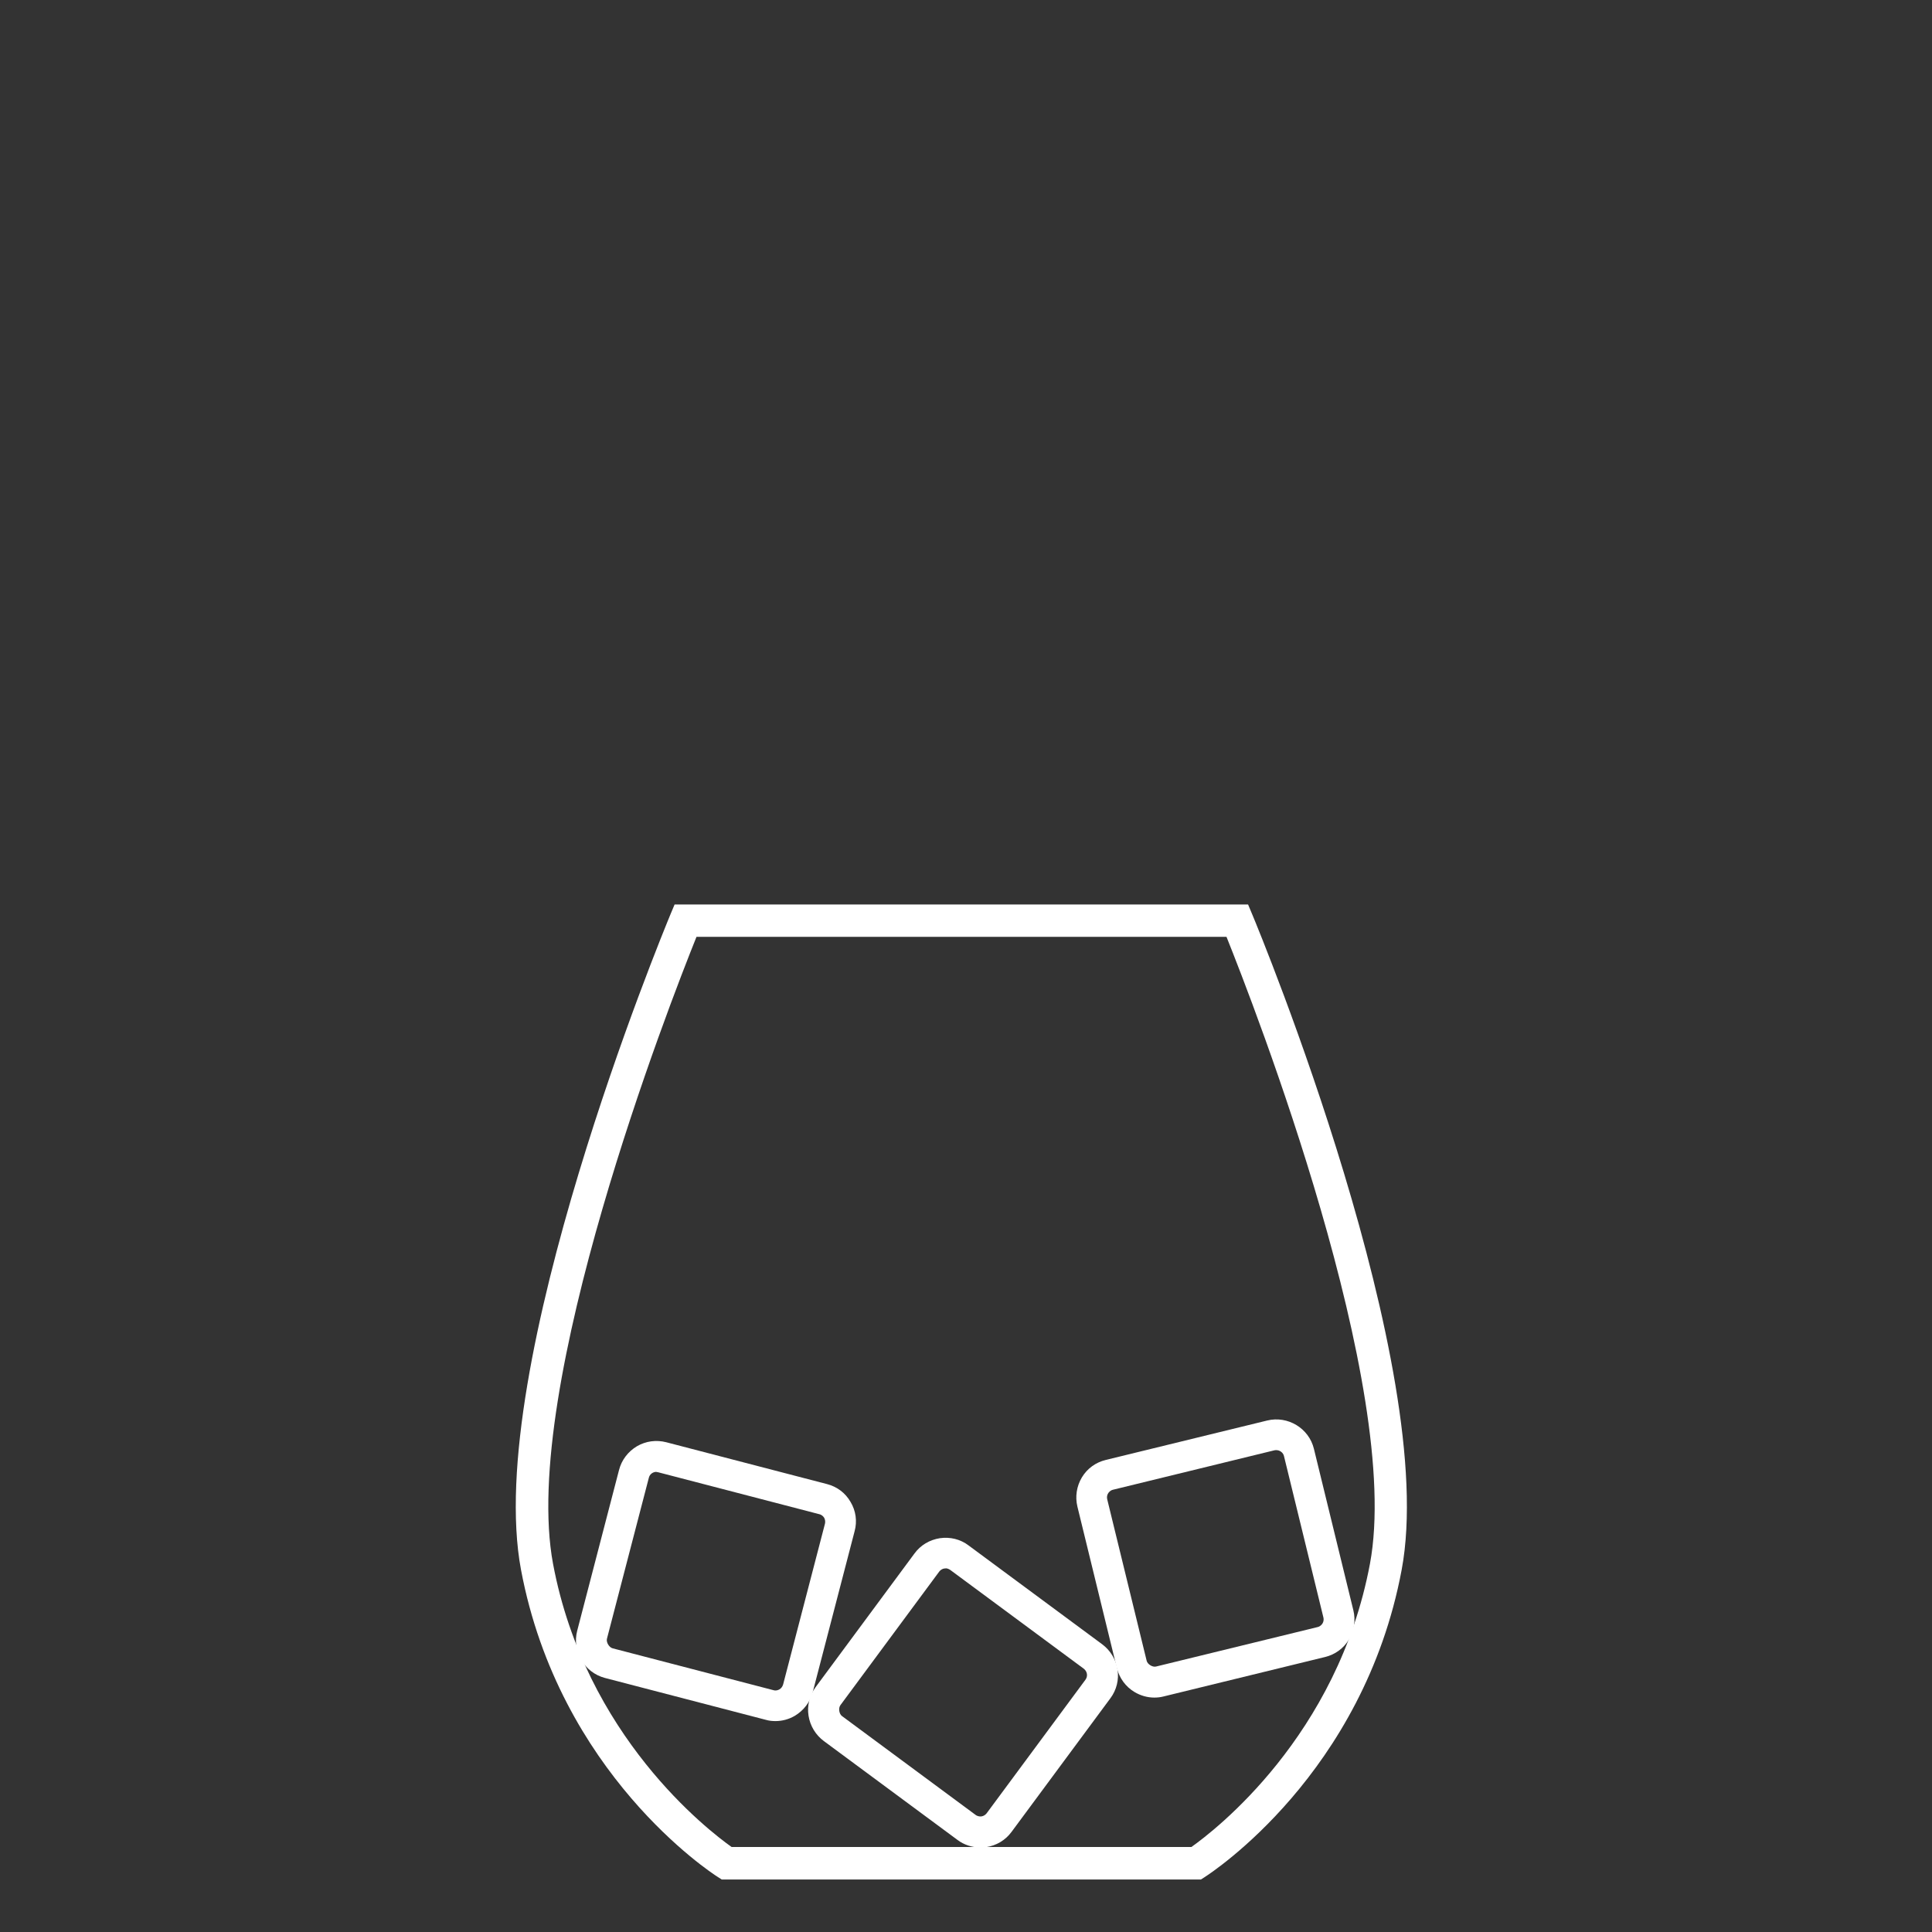
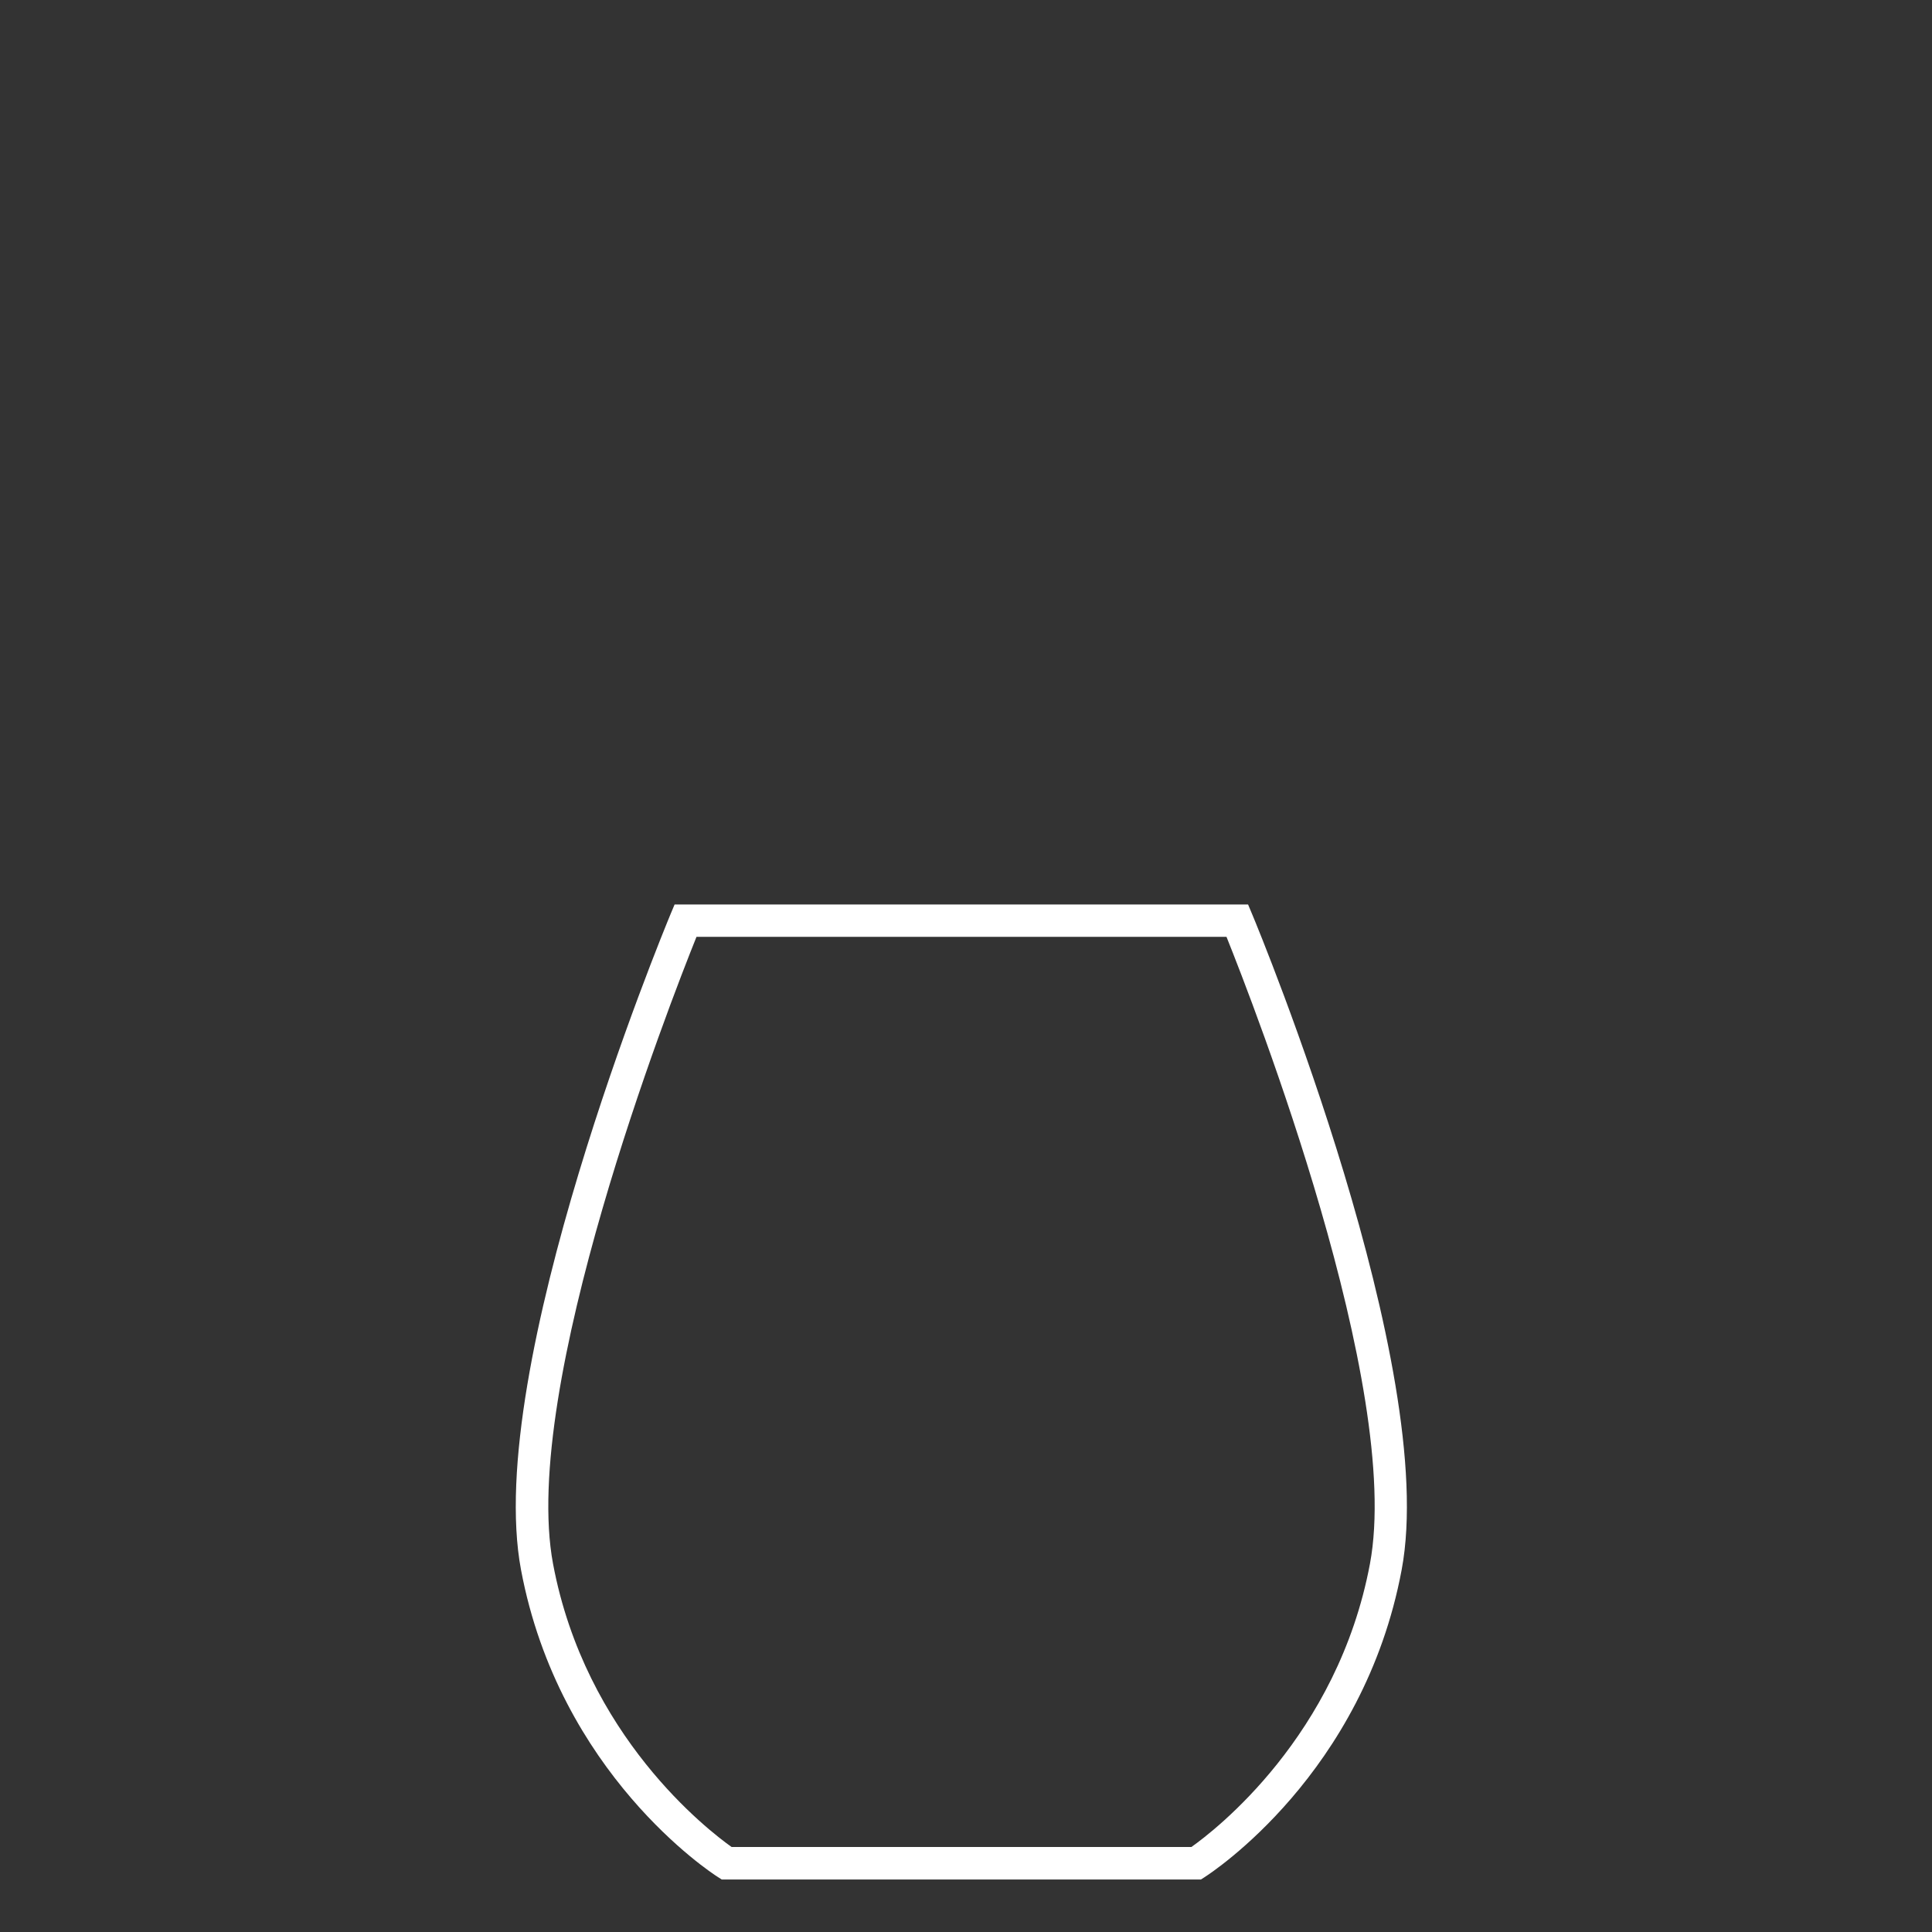
<svg xmlns="http://www.w3.org/2000/svg" viewBox="0 0 120 120">
  <rect x="0" y="0" width="120" height="120" fill="#333333" stroke="none" />
  <defs>
    <style>.e{fill:none;}.f{fill:#fff;}.g{clip-path:url(#d);}</style>
    <clipPath id="d">
      <rect class="e" width="120" height="120" />
    </clipPath>
  </defs>
  <g id="a" />
  <g id="b">
    <g id="c">
      <g class="g">
        <g>
          <path class="f" d="M74.6,116.74h-29.77l-.25-.16c-.4-.25-9.84-6.41-12.22-19.08-2.35-12.53,8.81-39.56,9.28-40.7l.26-.62h35.62l.26,.62c.48,1.14,11.63,28.17,9.28,40.7h0c-2.37,12.67-11.82,18.82-12.22,19.08l-.25,.16Zm-29.16-2.02h28.56c1.43-1.01,9.08-6.87,11.09-17.59,2.05-10.94-7.24-34.78-8.91-38.94H43.26c-1.67,4.15-10.96,28-8.91,38.94,2.01,10.72,9.66,16.57,11.09,17.59Z" />
-           <path class="f" d="M48.17,106.9c-.2,0-.41-.02-.61-.08l-9.99-2.6c-1.28-.34-2.05-1.65-1.72-2.93l2.6-9.99c.16-.62,.56-1.14,1.11-1.47,.55-.32,1.2-.41,1.82-.25l9.99,2.6c.62,.16,1.14,.55,1.46,1.11,.33,.55,.42,1.2,.25,1.82l-2.6,9.99c-.16,.62-.56,1.14-1.11,1.47-.37,.22-.79,.33-1.21,.33Zm-7.4-15.48c-.22,0-.42,.15-.47,.37l-2.6,9.99c-.06,.22,.13,.54,.35,.6l9.99,2.6c.17,.05,.3-.01,.37-.05,.11-.06,.19-.17,.23-.3l2.6-9.99c.03-.13,.01-.26-.05-.37-.04-.06-.13-.18-.3-.22l-9.99-2.6s-.08-.02-.12-.02Z" />
-           <path class="f" d="M60.89,114.75c-.51,0-1.01-.16-1.42-.47l-8.3-6.14c-.51-.38-.85-.94-.95-1.57s.06-1.27,.44-1.78l6.14-8.3c.38-.52,.94-.85,1.58-.95,.63-.09,1.27,.06,1.78,.45l8.3,6.14c.51,.38,.85,.94,.95,1.57,.1,.63-.06,1.27-.44,1.78l-6.14,8.3c-.38,.52-.94,.85-1.58,.95-.12,.02-.24,.03-.36,.03Zm-2.16-17.33s-.05,0-.07,0c-.13,.02-.24,.09-.32,.19l-6.14,8.3c-.14,.19-.08,.55,.1,.68l8.3,6.14c.14,.1,.29,.1,.36,.09,.13-.02,.24-.09,.32-.19l6.14-8.3c.08-.11,.11-.24,.09-.36-.02-.13-.09-.24-.19-.32l-8.3-6.14c-.09-.06-.19-.1-.29-.1Z" />
-           <path class="f" d="M71.7,105.44c-.43,0-.86-.12-1.24-.35-.55-.33-.93-.86-1.09-1.48l-2.45-10.03c-.15-.62-.05-1.27,.28-1.82s.86-.93,1.48-1.08l10.03-2.45c1.28-.31,2.59,.48,2.9,1.76l2.45,10.03c.15,.62,.05,1.27-.28,1.82-.33,.55-.86,.93-1.48,1.08l-10.03,2.45c-.19,.05-.38,.07-.58,.07Zm7.58-15.37s-.08,0-.12,.01l-10.03,2.45c-.17,.04-.26,.16-.3,.22-.07,.11-.09,.24-.06,.37l2.45,10.03c.05,.22,.37,.42,.59,.36l10.03-2.45c.17-.04,.26-.16,.3-.22,.07-.11,.09-.25,.06-.37l-2.45-10.03c-.05-.22-.26-.37-.48-.37Z" />
        </g>
      </g>
    </g>
  </g>
</svg>